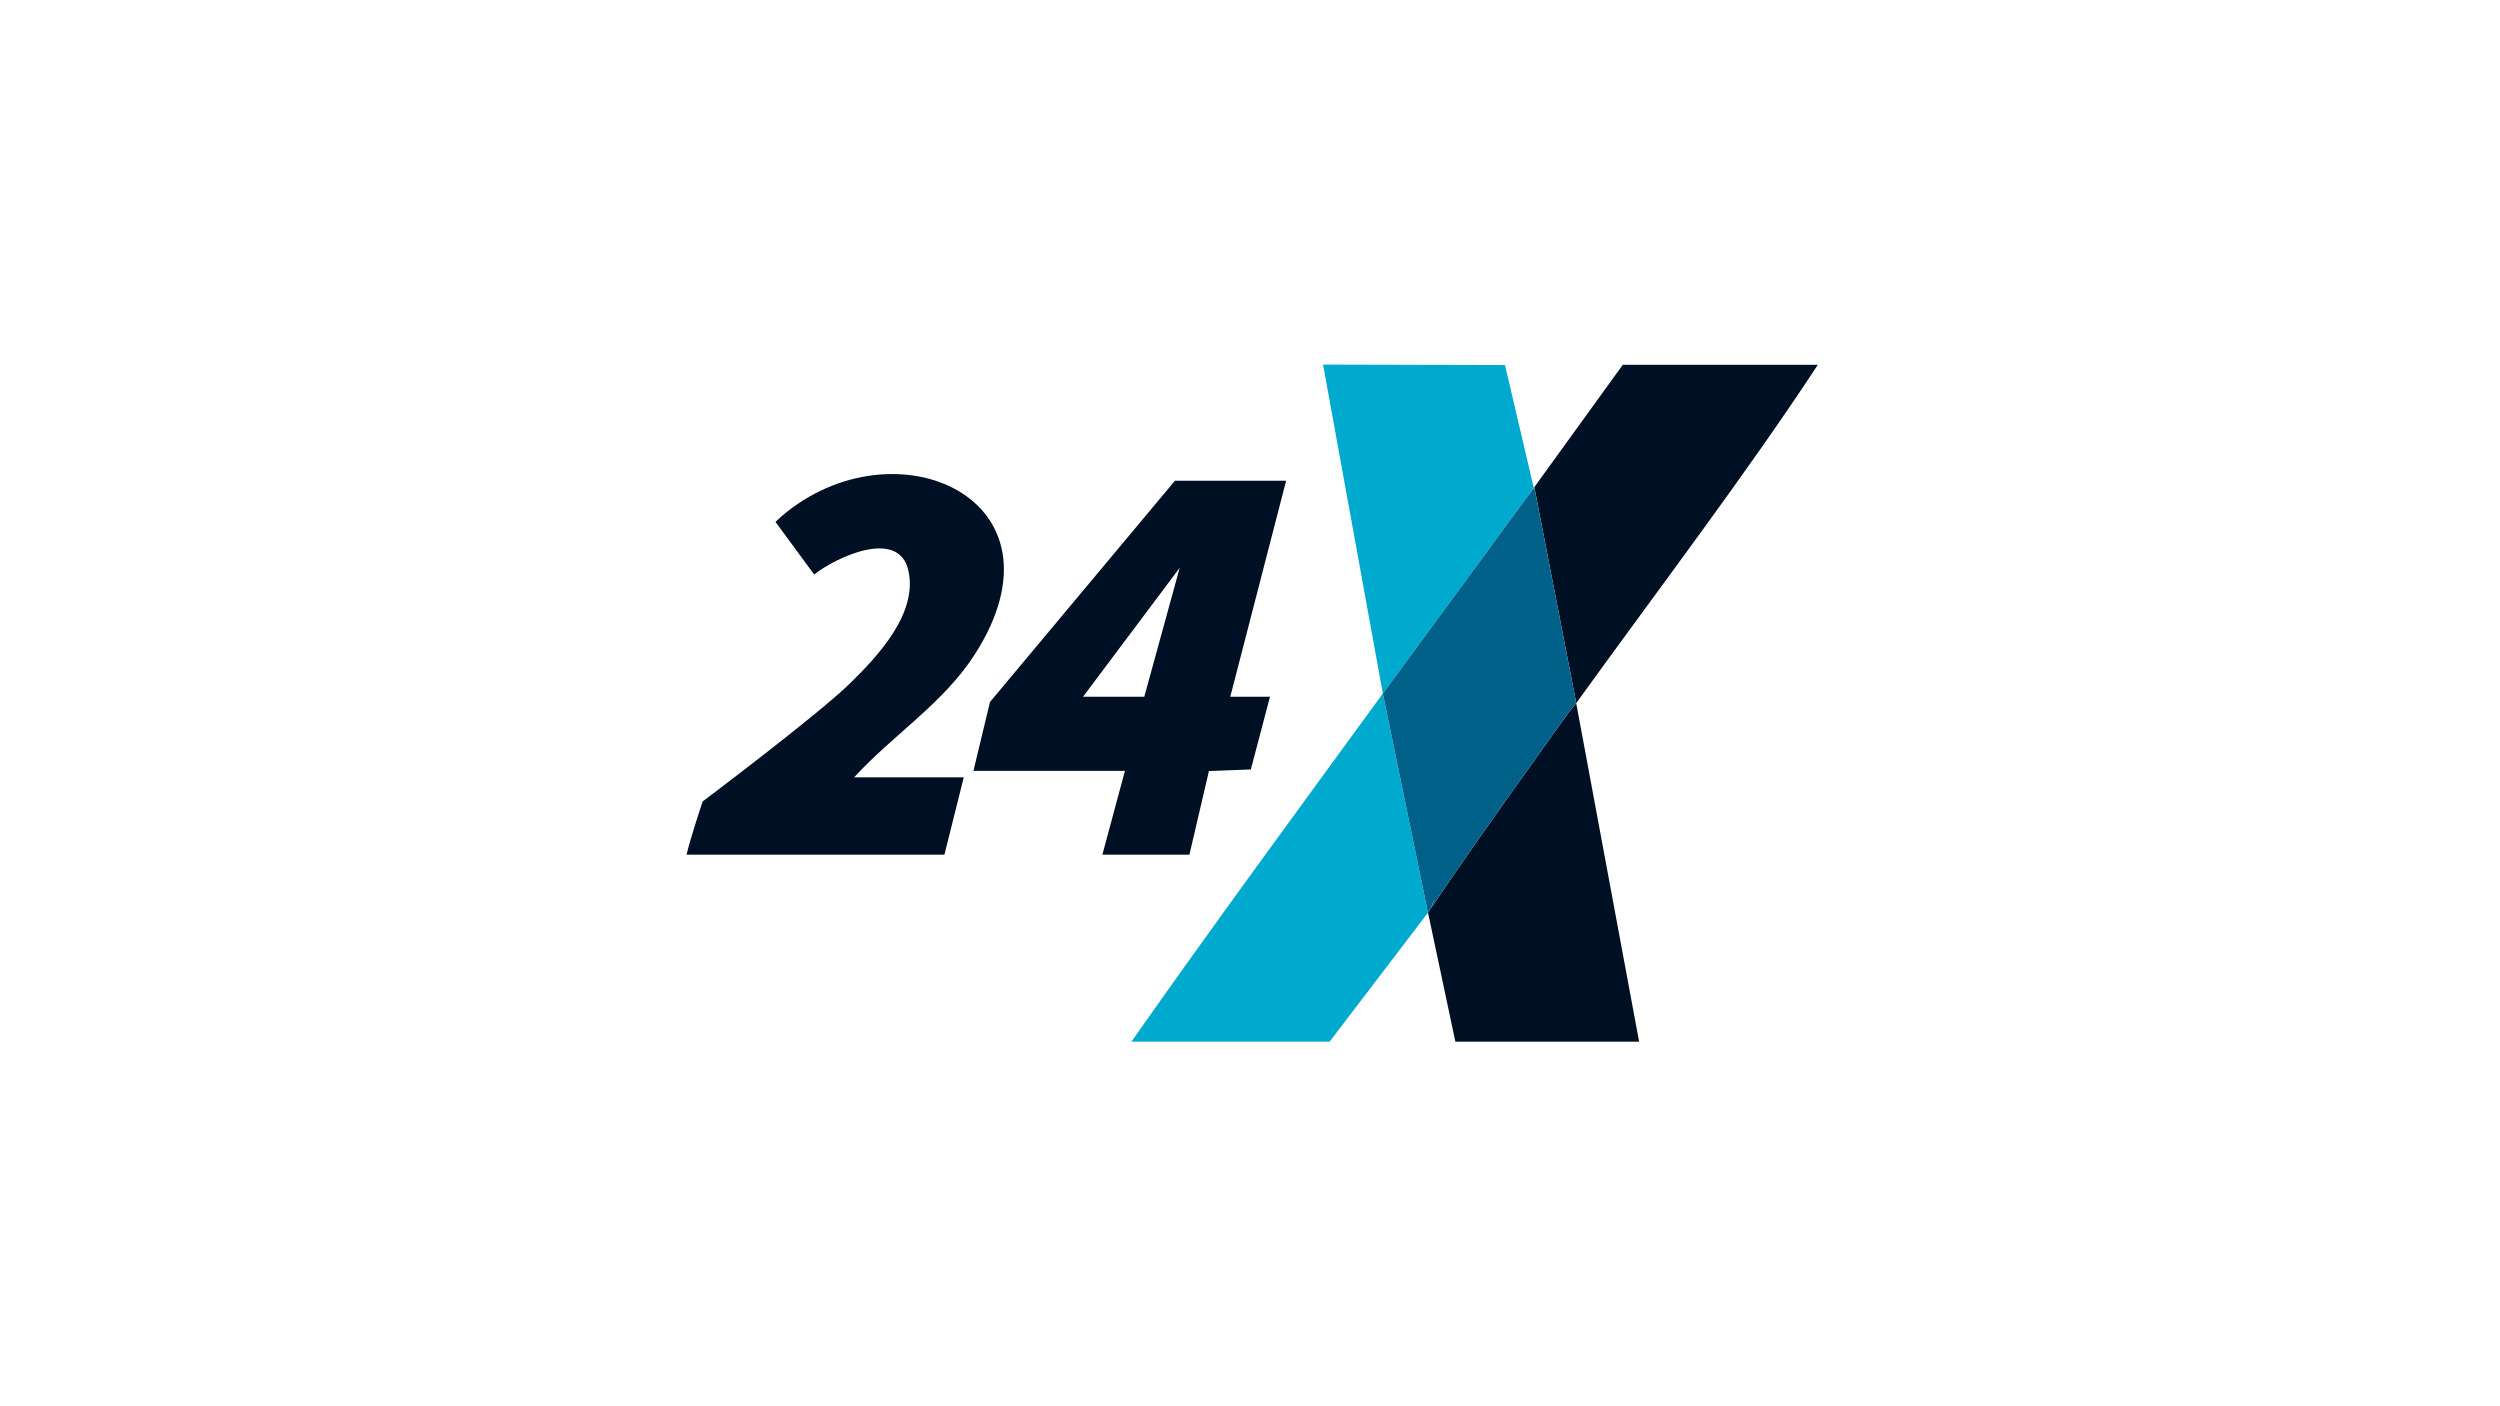
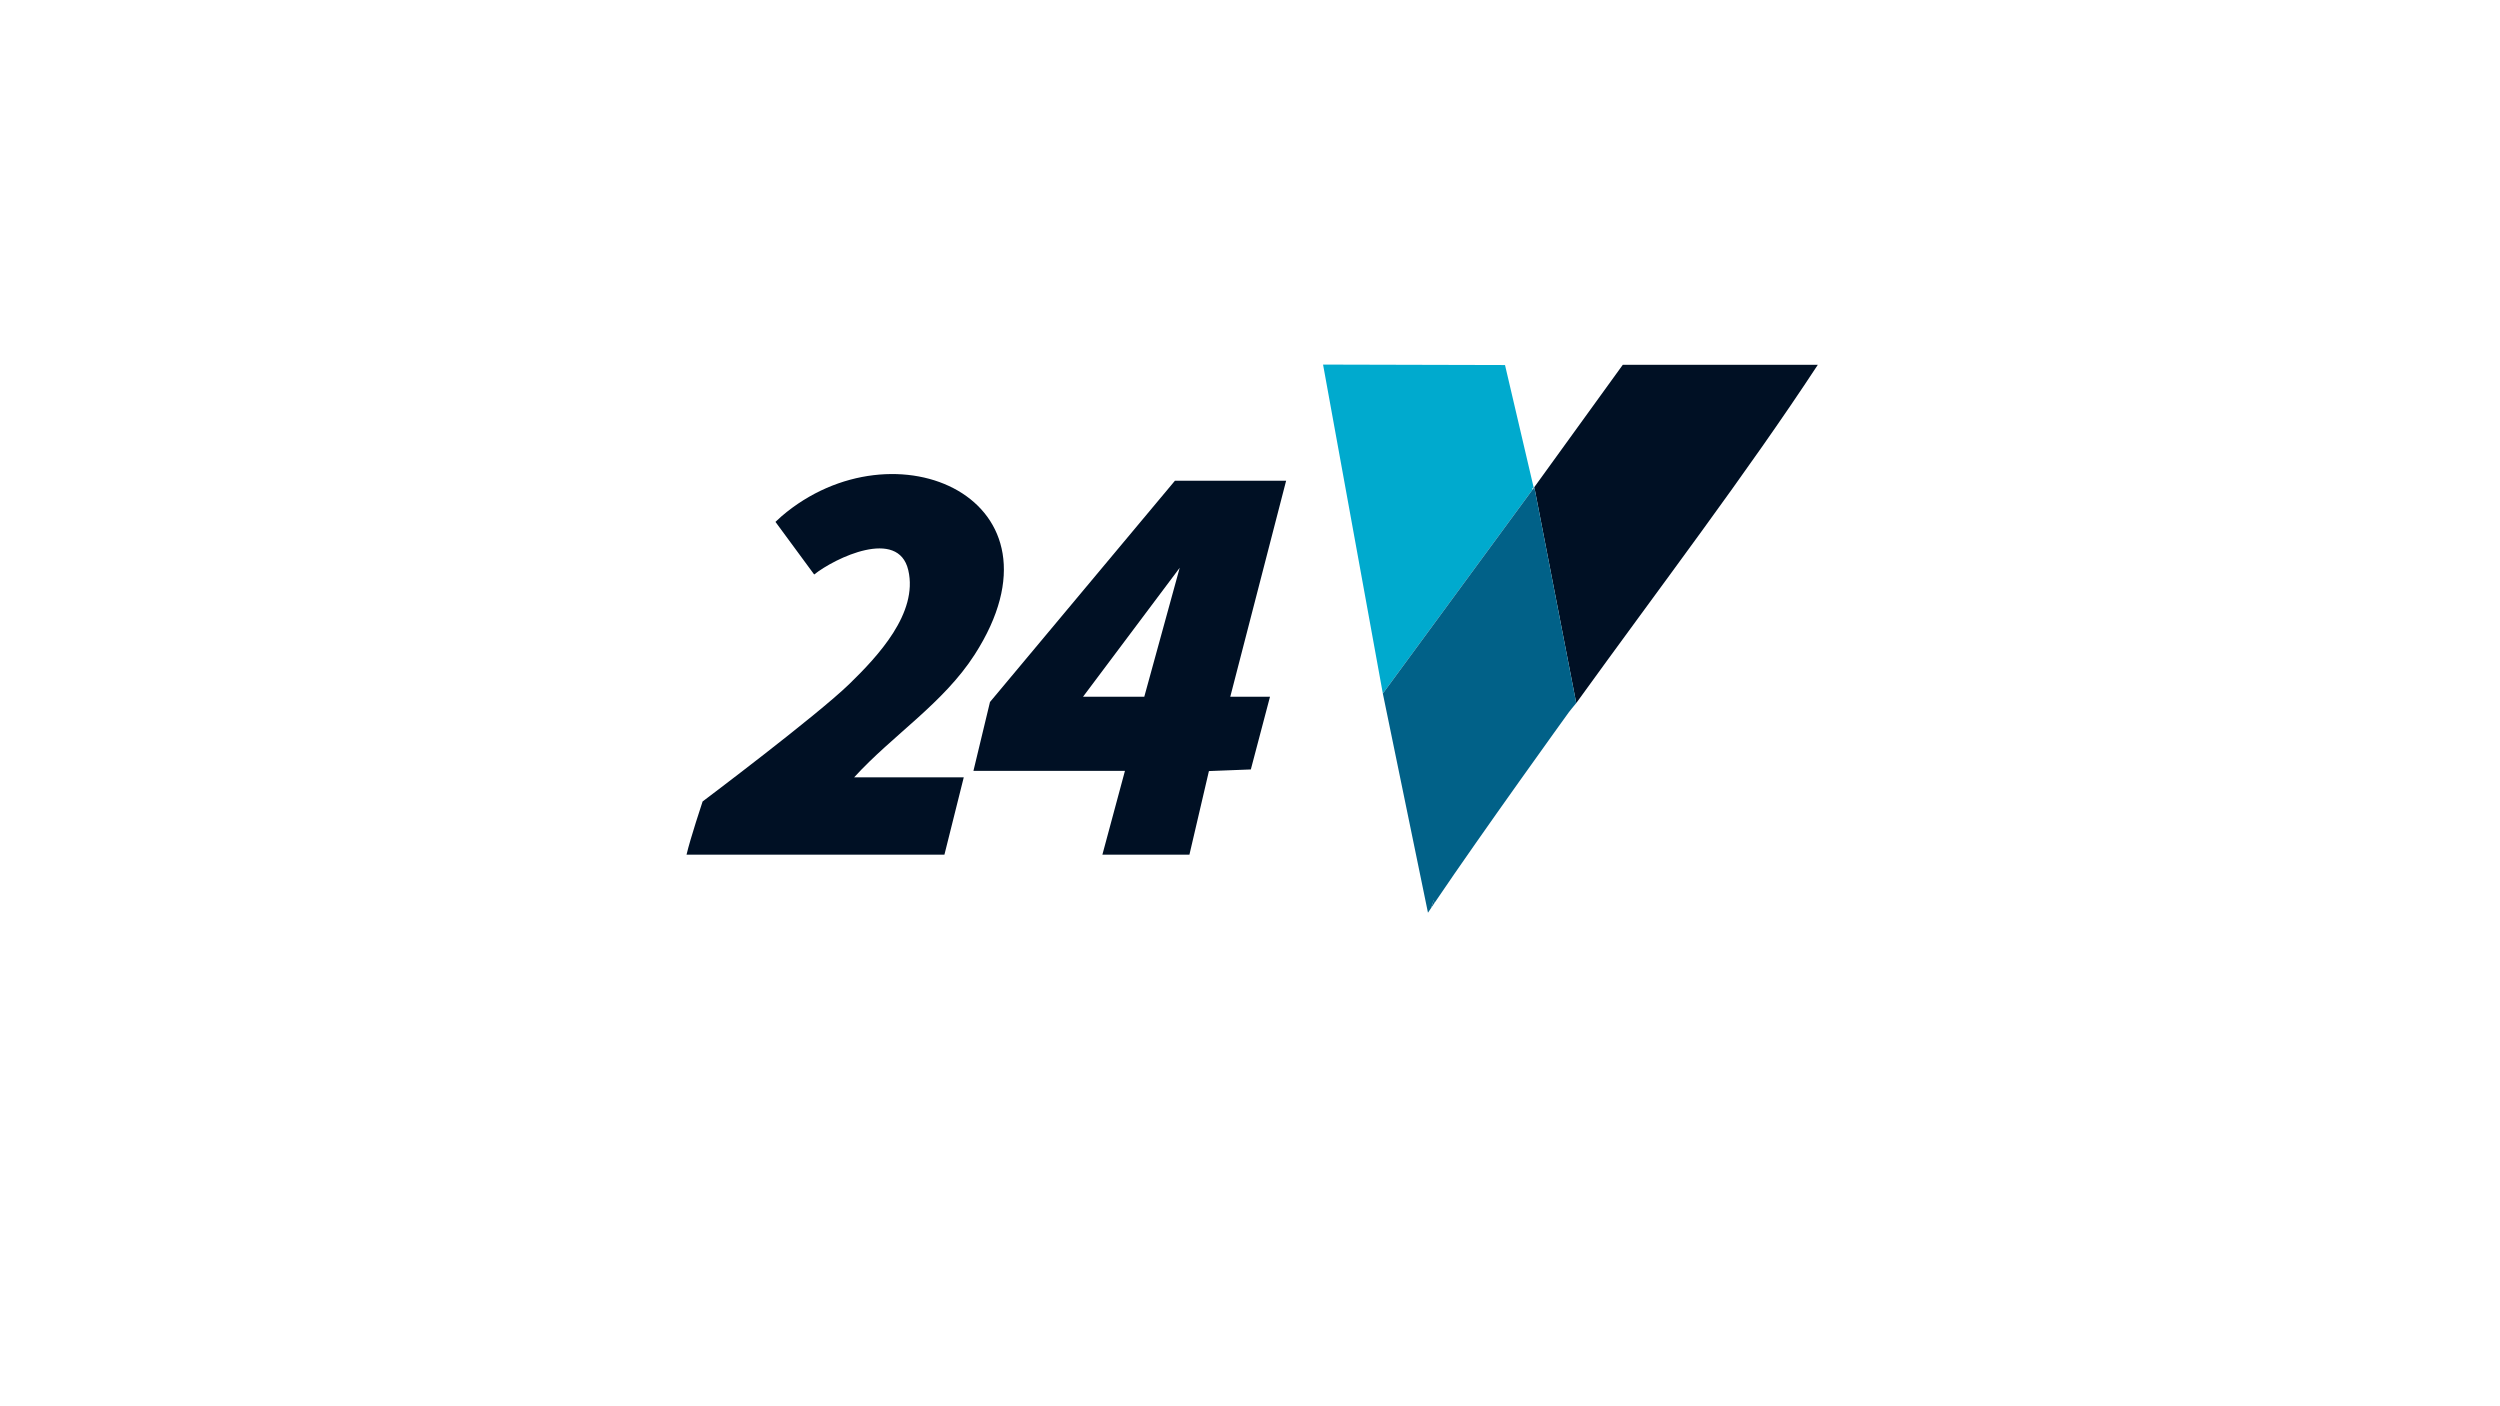
<svg xmlns="http://www.w3.org/2000/svg" id="a" viewBox="0 0 576 324">
  <path d="M353.513,112.251l9.655,49.74c19.298-26.732,39.298-53.002,55.656-77.938h-44.935l-20.377,28.175c-.061.027-.111.053-.16.08l.029.122.132-.179Z" fill="#001024" />
-   <path d="M260.672,240h45.678l22.653-29.709-10.398-50.505c-19.319,26.487-39.102,53.399-57.933,80.214Z" fill="#00aace" />
-   <path d="M363.157,162.004c-.494.554-1.712,2.113-1.712,2.113,0,0-19.968,27.666-30.933,43.922-.265.392-.523.776-.776,1.155l-.733,1.097.109.441,6.204,29.268h42.335l-14.494-77.996Z" fill="#001024" />
  <path d="M353.352,112.308l-6.597-28.202-41.922-.106,13.772,75.786,34.519-47.005c-.17-.144-.092-.301.229-.473Z" fill="#00aace" />
-   <path d="M353.124,112.781l.257-.35-.029-.122c-.321.171-.399.329-.229.473Z" fill="#00aace" />
  <path d="M363.157,162.004c.003-.004.008-.009.011-.013-.004 0-.009.001-.013.001l.002.012Z" fill="#016188" />
  <polygon points="353.507 112.969 353.51 112.982 353.513 112.971 353.507 112.969" fill="#016188" />
  <path d="M330.117,208.04l-.381,1.154c.254-.379.512-.762.776-1.155l-.231-.64c-.053.214-.118.424-.165.64Z" fill="#016188" />
  <path d="M363.168,161.991l-9.655-49.74-.132.179.126.538c.002.001.004.002.006.002-.001.004-.002.007-.003.011l.003.012-.011.023c.003-.011.005-.023.009-.034l-.003-.013c-.182-.059-.306-.122-.383-.188l-34.519,47.005,10.398,50.505c.238-.358.484-.725.733-1.097l.381-1.154c.047-.216.112-.426.165-.64l.231.64c10.965-16.257,30.933-43.922,30.933-43.922,0,0,1.218-1.56,1.712-2.113l-.002-.012c.004-0.0.009-.001.013-.001Z" fill="#016188" />
  <path d="M353.124,112.781c.078.065.202.128.383.188l-.126-.538-.257.35Z" fill="#016188" />
-   <path d="M353.51,112.982c-.003.011-.005.023-.009.034l.011-.023-.003-.012Z" fill="#016188" />
  <path d="M196.797,179.096h25.253l-4.456,17.825h-59.418c.838-3.637,3.705-12.264,3.705-12.264,0,0,26.359-19.817,33.822-27.081,6.506-6.333,15.893-16.301,13.559-26.227-2.301-9.788-16.831-2.831-21.677,1.013l-8.919-12.121,1.416-1.303c26.06-22.265,67.524-4.017,44.494,31.861-7.233,11.269-18.893,18.547-27.779,28.297Z" fill="#001024" />
  <path d="M296.323,110.766h-25.624l-42.607,50.977-3.814,15.869h34.908l-5.199,19.311h20.054l4.495-19.27,9.657-.373,4.414-16.746-9.151-.005,12.867-49.763ZM263.643,160.528h-14.112l22.273-29.709-8.162,29.709Z" fill="#001024" />
</svg>